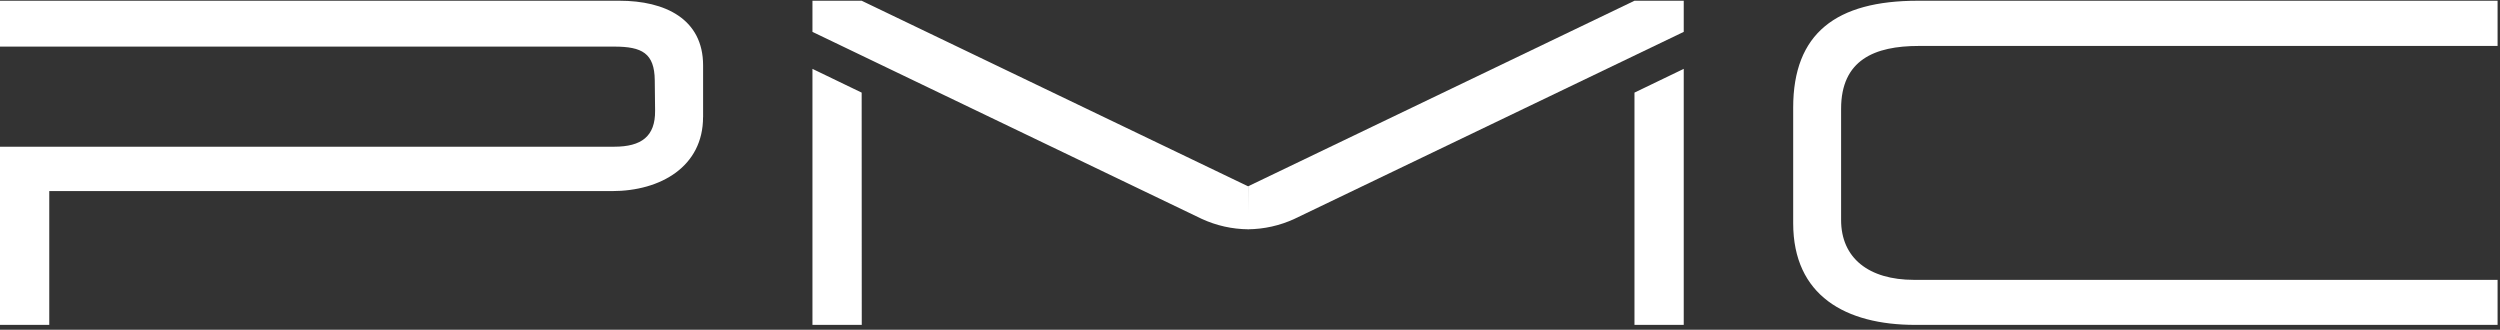
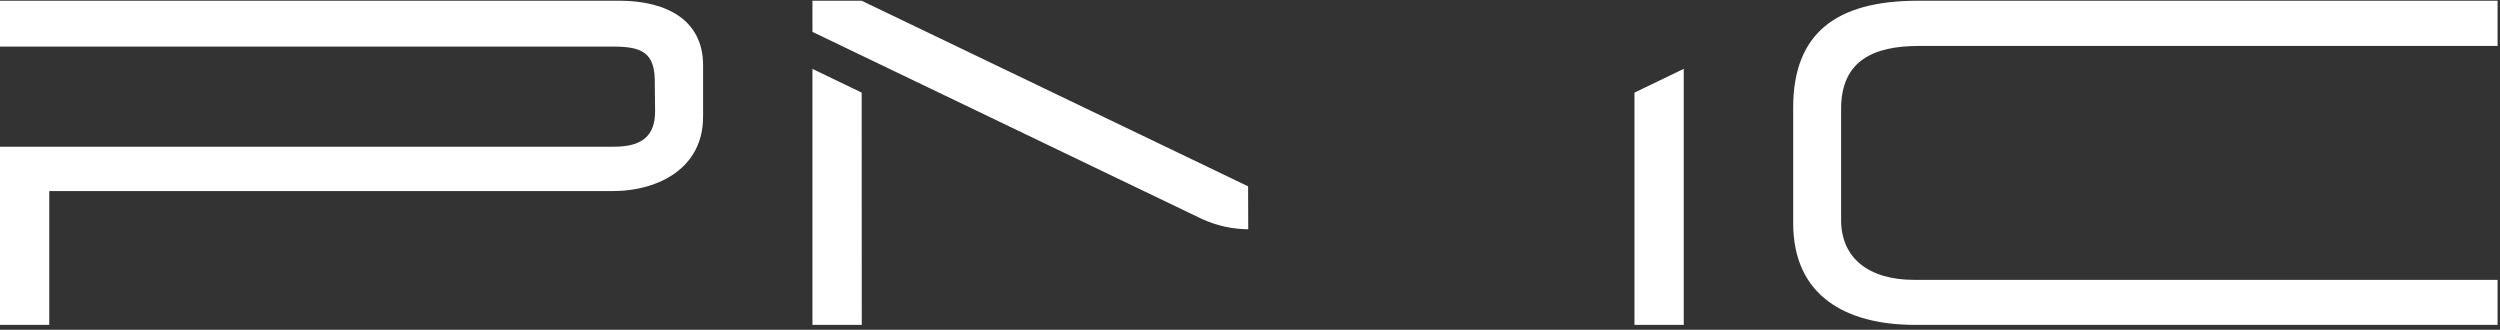
<svg xmlns="http://www.w3.org/2000/svg" width="326" height="43" viewBox="0 0 326 43" fill="none">
  <rect x="0" y="0" width="326" height="43" fill="#333333" stroke="none" />
-   <path d="M325.684 42.365H249.757C240.667 42.365 233.831 38.553 233.831 29.1V14.034C233.831 4.338 239.43 0.096 250.096 0.096H325.684V5.992H250.217C244.442 5.992 240.079 7.81 240.079 14.185V28.681C240.079 33.651 243.679 36.493 249.587 36.493H325.684V42.365ZM91.678 15.282C91.678 21.7 86.175 24.918 79.806 24.918H6.424V42.365H0V19.131H80.097C83.636 19.131 85.46 17.785 85.424 14.44L85.381 10.471C85.345 6.938 83.721 6.077 80.097 6.077H0V0.096H80.776C86.733 0.096 91.684 2.477 91.684 8.525V15.282H91.678ZM105.95 42.365H112.373L112.361 12.077L105.944 8.98V42.365H105.95ZM162.751 24.294L112.361 0.096H105.944V4.156L156.709 28.542C158.612 29.421 160.679 29.881 162.77 29.899L162.751 24.294ZM219.553 42.365H213.135V12.077L219.559 8.98V42.365H219.553Z" fill="white" />
-   <path d="M162.751 24.294L213.141 0.096H219.559V4.156L168.793 28.542C166.89 29.421 164.824 29.881 162.733 29.899L162.751 24.294Z" fill="white" />
+   <path d="M325.684 42.365H249.757C240.667 42.365 233.831 38.553 233.831 29.1V14.034C233.831 4.338 239.43 0.096 250.096 0.096H325.684V5.992H250.217C244.442 5.992 240.079 7.81 240.079 14.185V28.681C240.079 33.651 243.679 36.493 249.587 36.493H325.684V42.365ZM91.678 15.282C91.678 21.7 86.175 24.918 79.806 24.918H6.424V42.365H0V19.131H80.097C83.636 19.131 85.46 17.785 85.424 14.44L85.381 10.471C85.345 6.938 83.721 6.077 80.097 6.077H0V0.096H80.776C86.733 0.096 91.684 2.477 91.684 8.525V15.282H91.678M105.95 42.365H112.373L112.361 12.077L105.944 8.98V42.365H105.95ZM162.751 24.294L112.361 0.096H105.944V4.156L156.709 28.542C158.612 29.421 160.679 29.881 162.77 29.899L162.751 24.294ZM219.553 42.365H213.135V12.077L219.559 8.98V42.365H219.553Z" fill="white" />
</svg>